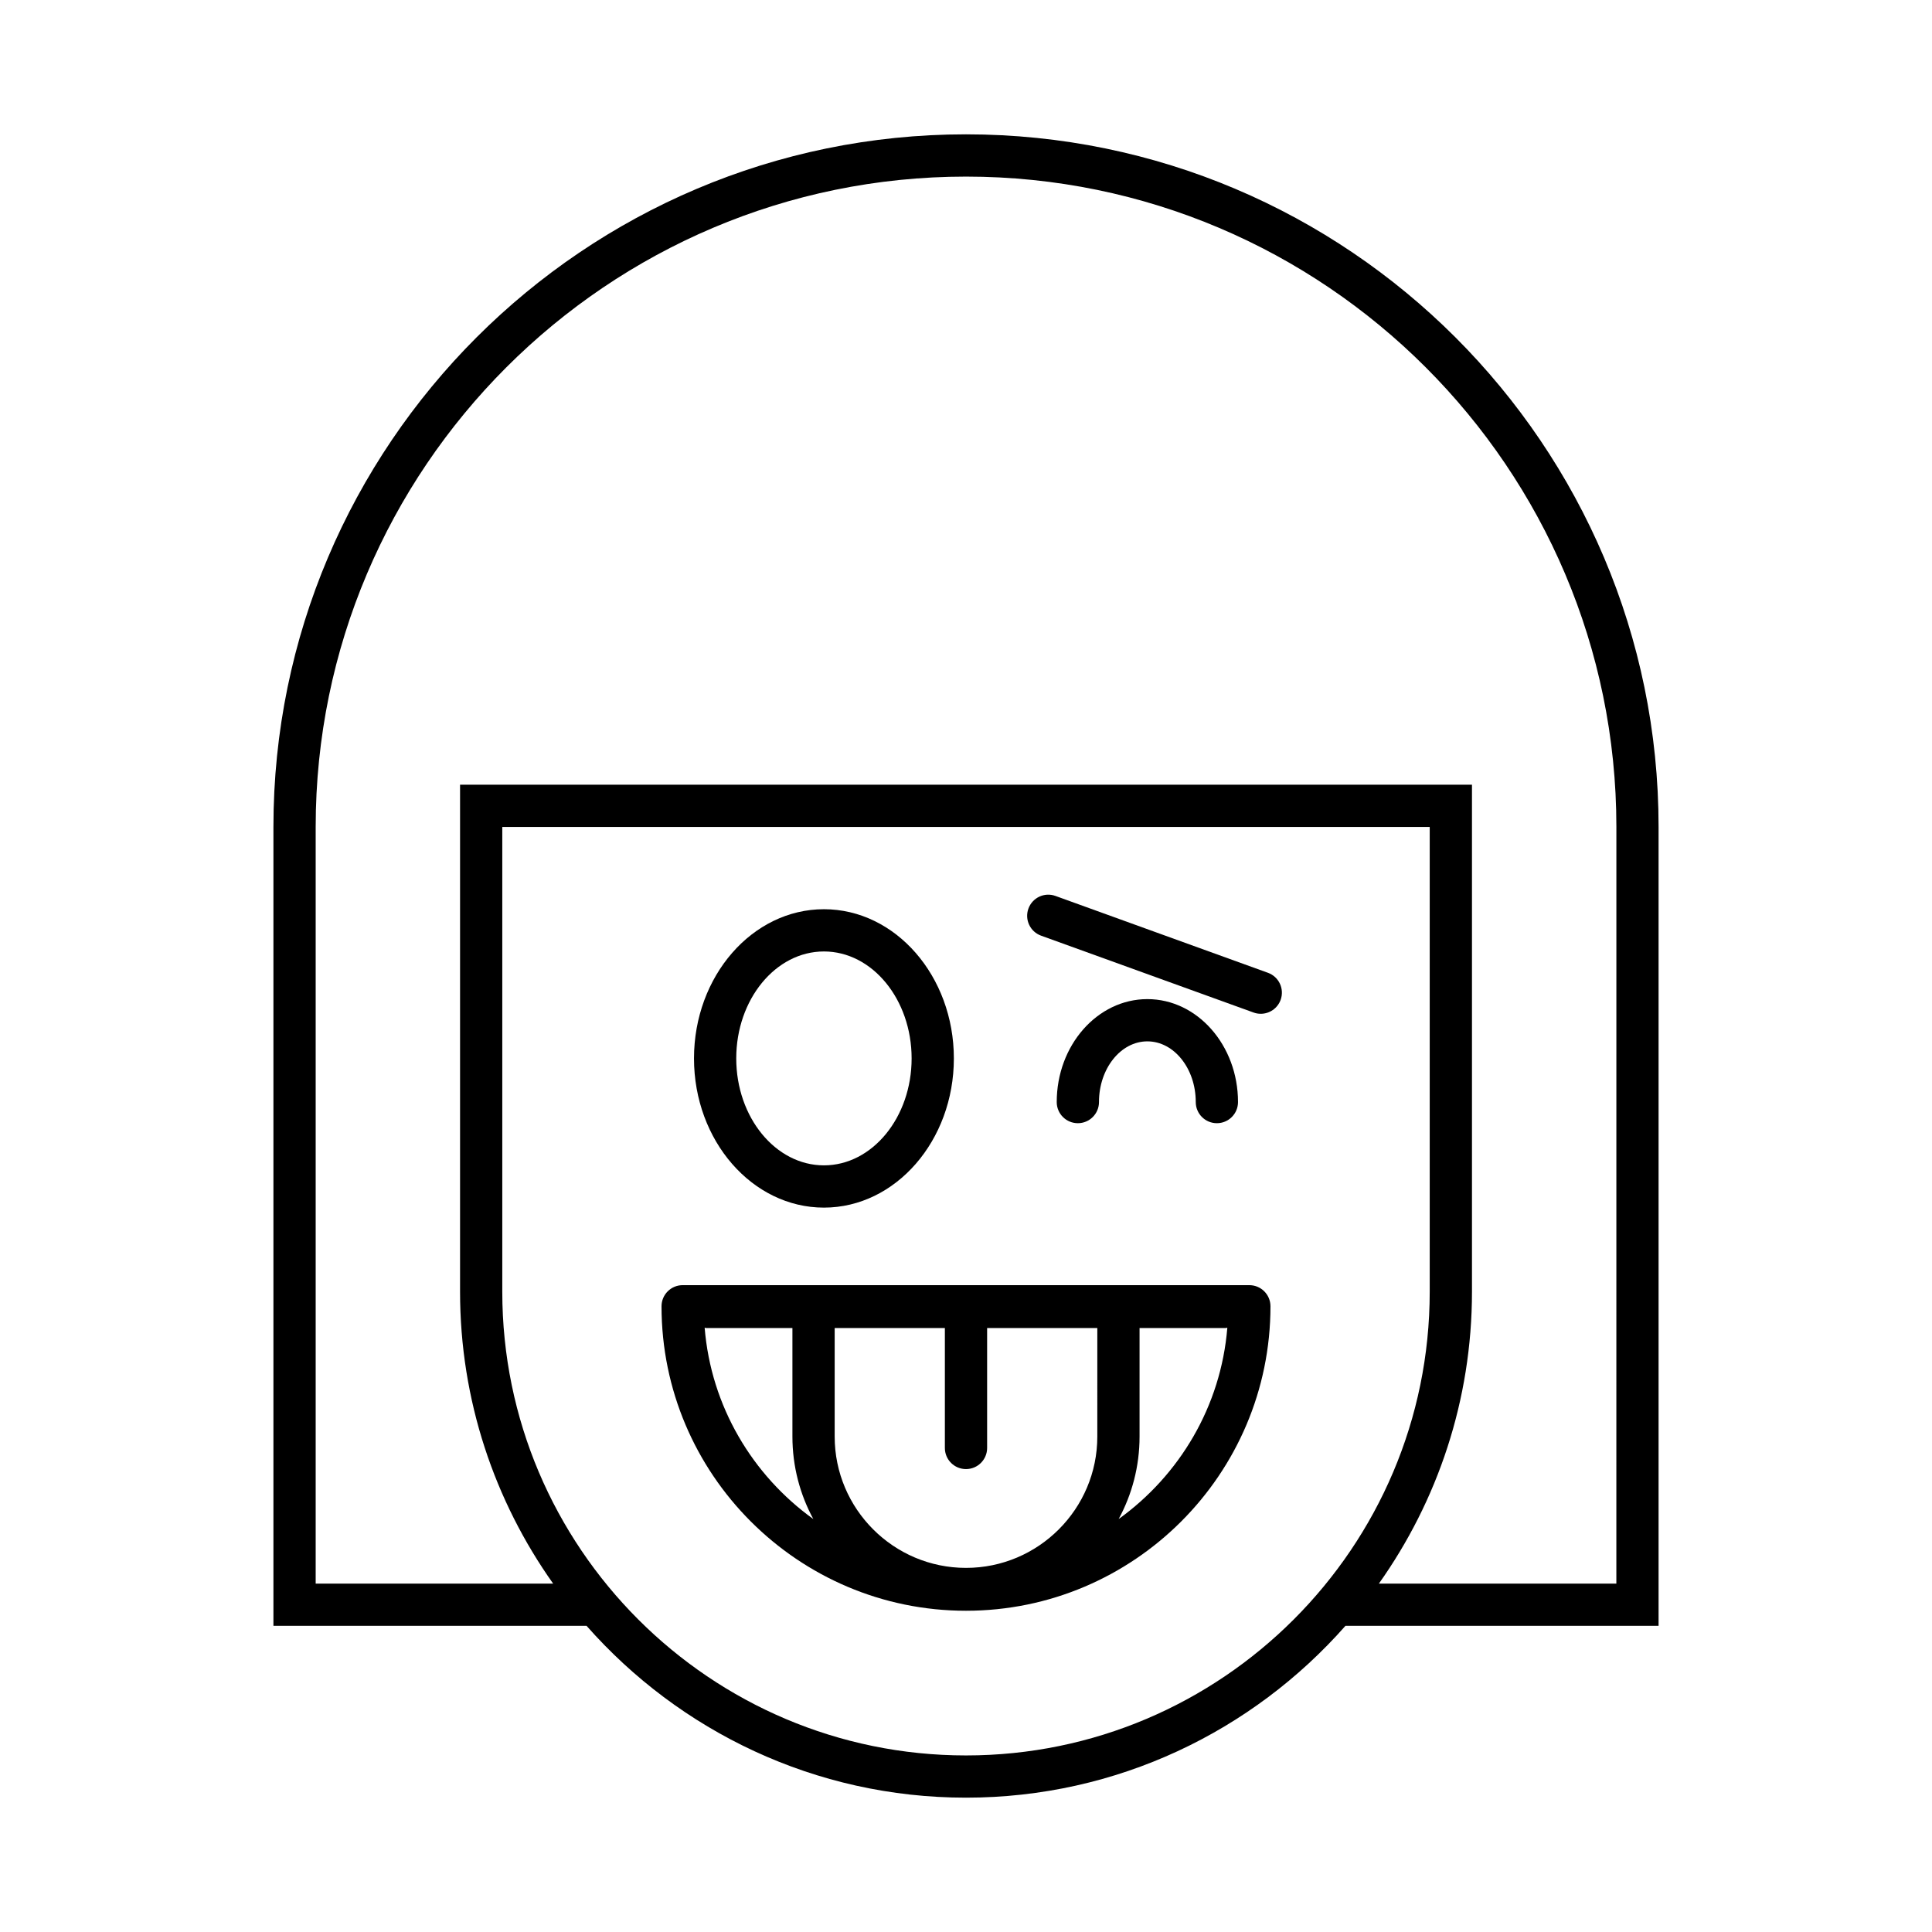
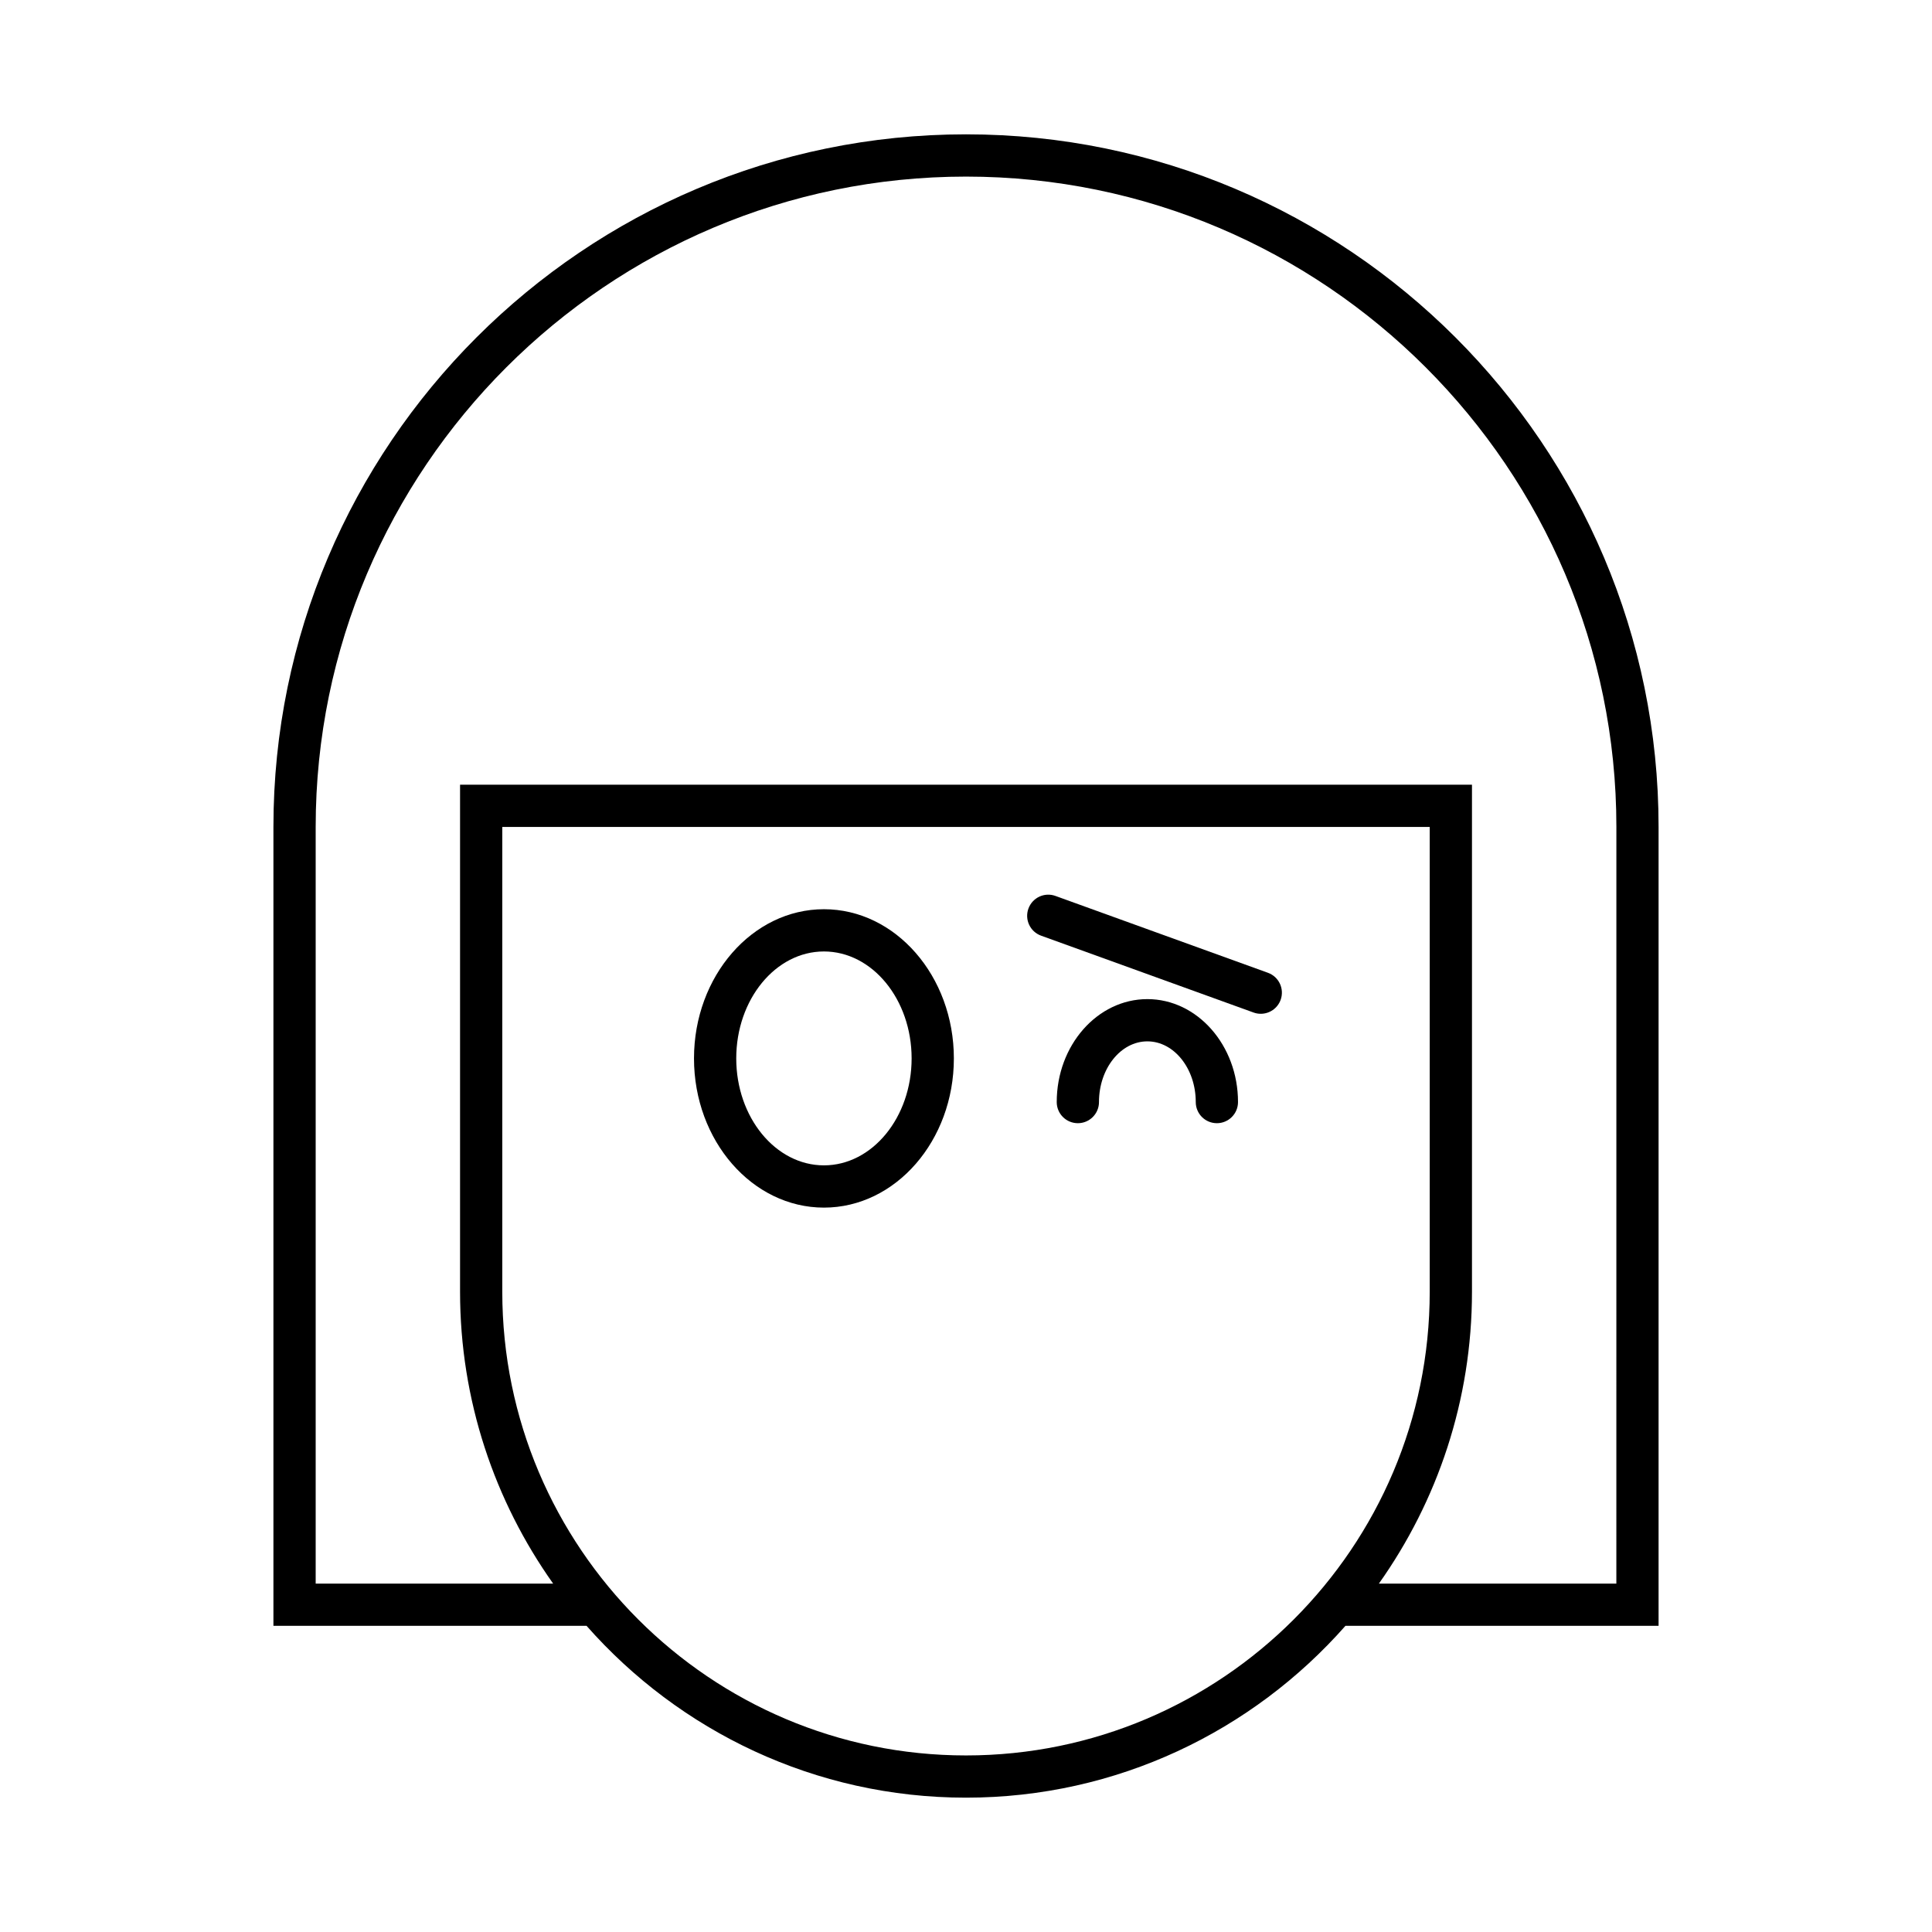
<svg xmlns="http://www.w3.org/2000/svg" fill="#000000" width="800px" height="800px" version="1.1" viewBox="144 144 512 512">
  <g>
    <path d="m400 179.6c-101.2 0-183.54 82.34-183.54 183.54v211.72h82.98c24.59 27.895 60.543 45.539 100.56 45.539s75.973-17.645 100.56-45.539h82.98v-211.72c0-101.2-82.34-183.54-183.54-183.54zm0 429.61c-67.766 0-122.89-55.133-122.89-122.9v-123.16h245.78v123.16c0 67.766-55.129 122.9-122.89 122.9zm172.35-45.539h-62.93c15.512-21.875 24.668-48.562 24.668-77.359v-134.36h-268.17v134.36c0 28.797 9.156 55.48 24.668 77.359h-62.93v-200.52c0-95.031 77.312-172.35 172.35-172.35 95.031 0 172.35 77.316 172.35 172.35z" />
-     <path d="m475.09 484.58h-150.18c-3.094 0-5.598 2.504-5.598 5.598 0 44.492 36.195 80.688 80.688 80.688s80.688-36.195 80.688-80.688c0-3.094-2.504-5.598-5.598-5.598zm-144.35 11.277c0.156 0.012 0.289 0.09 0.449 0.09h22.812v28.762c0 7.906 2.008 15.352 5.539 21.859-16.105-11.59-27.105-29.836-28.801-50.711zm104.06 28.848c0 19.188-15.613 34.801-34.801 34.801s-34.801-15.613-34.801-34.801v-28.762l29.203 0.004v31.777c0 3.094 2.504 5.598 5.598 5.598s5.598-2.504 5.598-5.598v-31.777h29.203zm5.656 21.859c3.531-6.508 5.539-13.953 5.539-21.859v-28.762h22.812c0.16 0 0.293-0.078 0.449-0.09-1.695 20.879-12.699 39.125-28.801 50.711z" />
    <path d="m362.35 464.03c18.984 0 34.434-17.734 34.434-39.535 0.004-21.801-15.445-39.543-34.434-39.543-18.984 0-34.434 17.738-34.434 39.539 0 21.805 15.449 39.539 34.434 39.539zm0-67.883c12.812 0 23.238 12.715 23.238 28.344 0 15.625-10.426 28.34-23.238 28.34s-23.238-12.715-23.238-28.34 10.426-28.344 23.238-28.344z" />
    <path d="m435.24 436.06c0-8.871 5.75-16.09 12.824-16.09s12.824 7.215 12.824 16.09c0 3.094 2.504 5.598 5.598 5.598s5.598-2.504 5.598-5.598c0-15.043-10.773-27.285-24.02-27.285s-24.02 12.238-24.02 27.285c0 3.094 2.504 5.598 5.598 5.598s5.598-2.504 5.598-5.598z" />
    <path d="m480.02 401.8-56.312-20.367c-2.902-1.059-6.113 0.449-7.168 3.363-1.051 2.91 0.453 6.117 3.363 7.168l56.312 20.367c0.629 0.23 1.27 0.332 1.902 0.332 2.289 0 4.438-1.414 5.266-3.695 1.047-2.91-0.453-6.117-3.363-7.168z" />
  </g>
</svg>